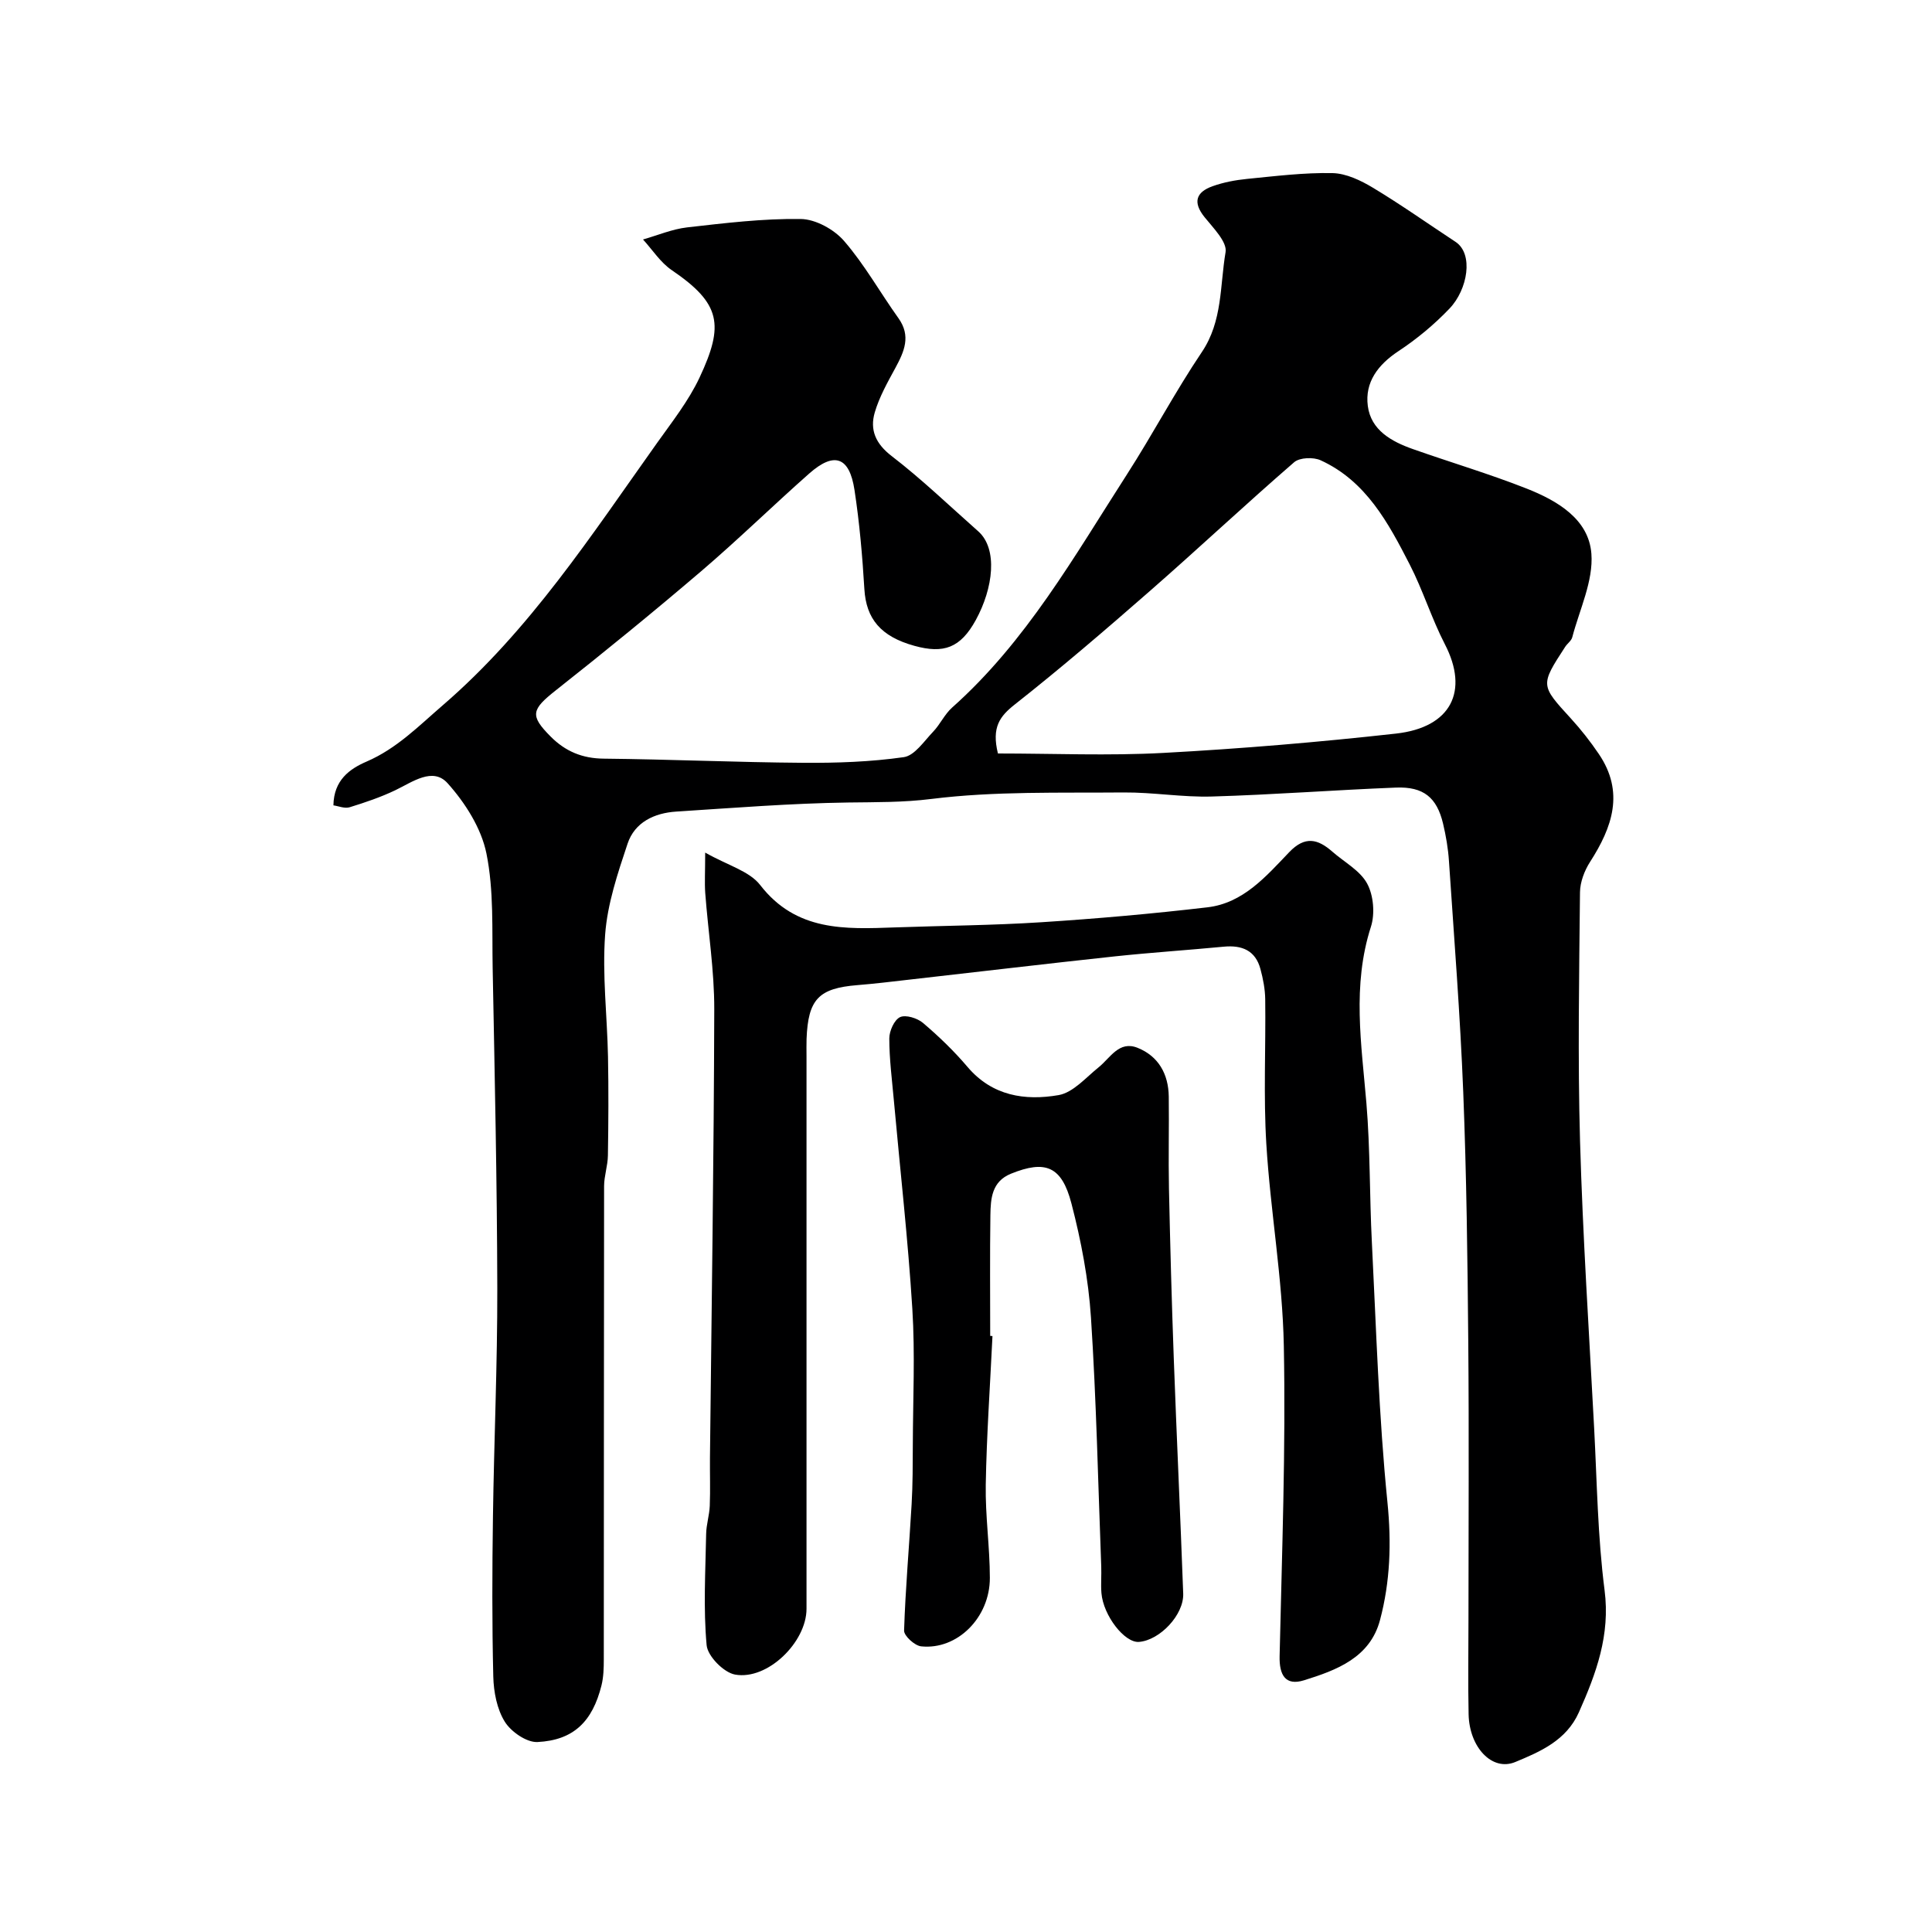
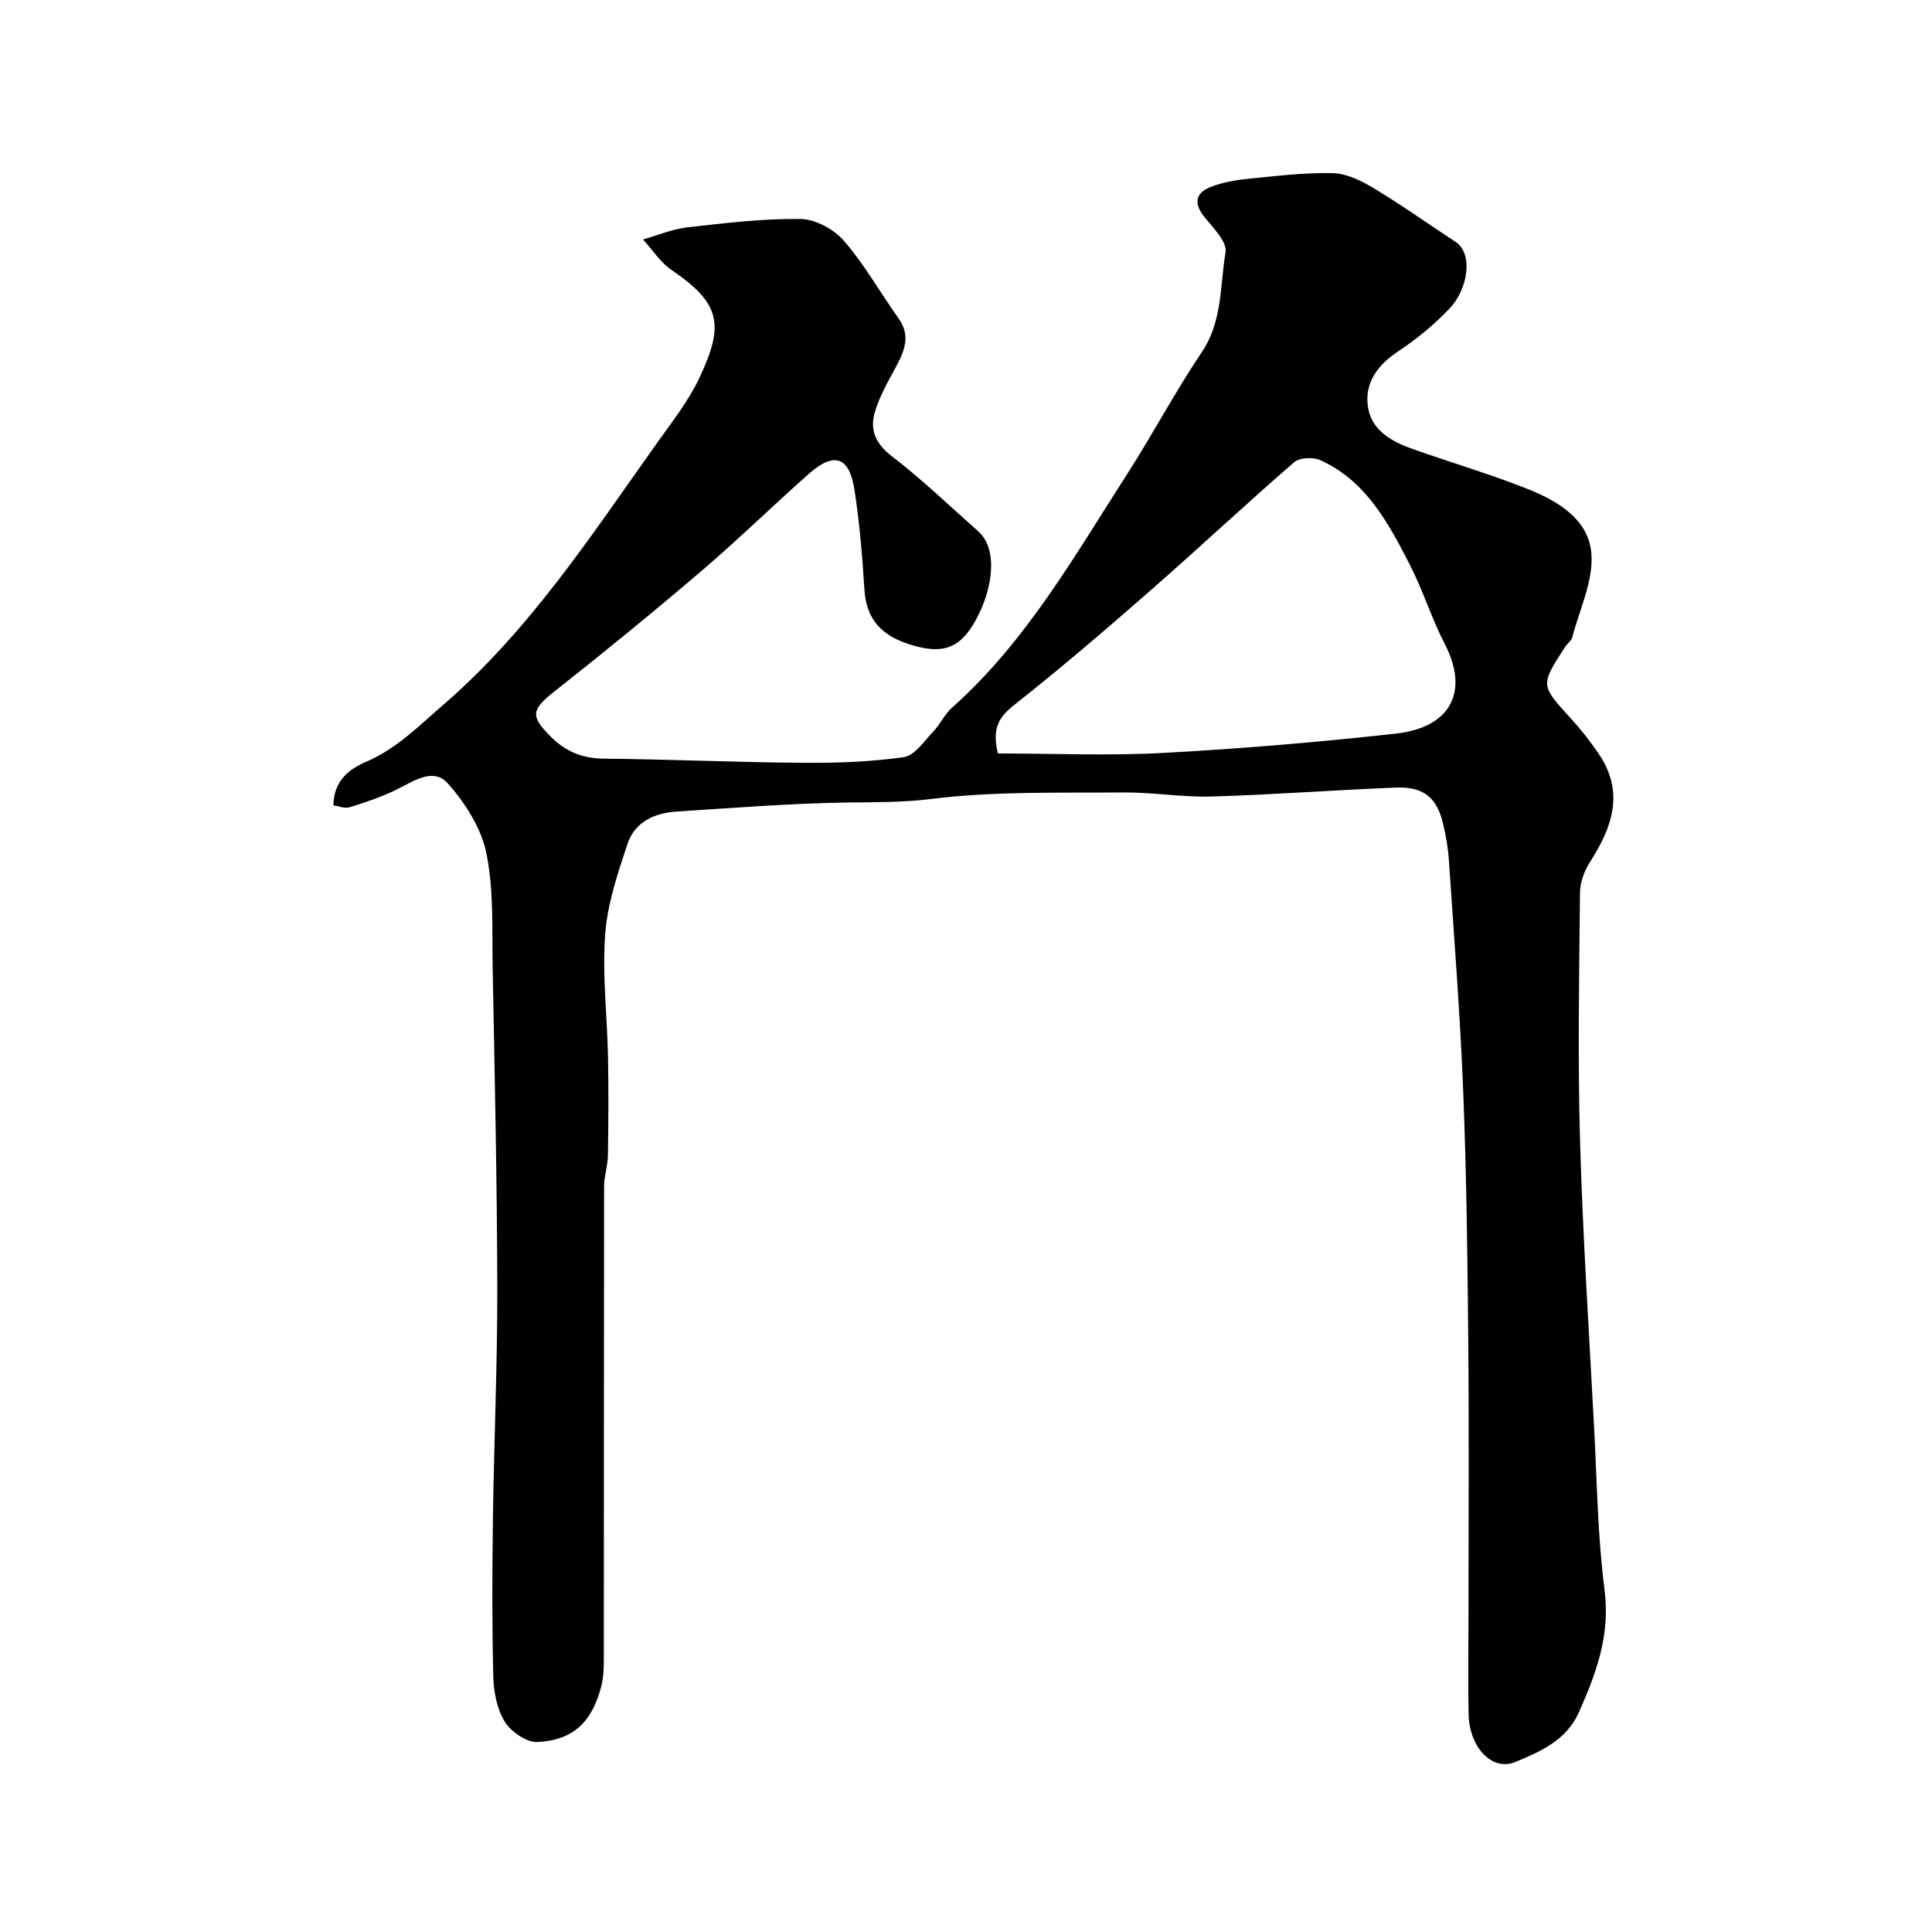
<svg xmlns="http://www.w3.org/2000/svg" enable-background="new 0 0 400 400" viewBox="0 0 400 400">
  <g fill="#000001">
    <path d="m69.03 166.74c.08-5.2 3.32-7.54 6.88-9.07 6.23-2.69 10.77-7.35 15.77-11.66 18-15.52 30.78-35.22 44.35-54.29 3.12-4.39 6.53-8.71 8.8-13.54 5.13-10.94 4.42-15.33-5.75-22.25-2.34-1.59-3.99-4.2-5.95-6.35 3.03-.86 6.02-2.14 9.11-2.5 7.83-.89 15.7-1.85 23.55-1.74 3.06.04 6.89 2.15 8.96 4.54 4.25 4.9 7.46 10.68 11.26 15.99 2.65 3.71 1.2 6.91-.63 10.3-1.62 2.98-3.33 6.01-4.27 9.22-1.05 3.6.16 6.47 3.51 9.04 6.26 4.81 11.98 10.33 17.91 15.57 4.11 3.64 3.11 11.78-.5 18.37-3.18 5.79-6.64 7.02-12.72 5.34-6.99-1.93-9.98-5.62-10.35-11.73-.41-6.87-1.01-13.76-2.05-20.56-1.05-6.87-4.2-7.94-9.35-3.4-7.55 6.67-14.76 13.73-22.42 20.27-9.85 8.41-19.9 16.61-30.07 24.64-5.05 3.99-5.41 5.2-1.07 9.56 3.05 3.07 6.55 4.54 11 4.58 13.77.14 27.53.76 41.3.86 6.95.05 13.96-.19 20.82-1.17 2.24-.32 4.19-3.3 6.07-5.26 1.46-1.52 2.37-3.61 3.93-5 15.33-13.64 25.29-31.31 36.19-48.26 5.36-8.33 9.99-17.14 15.52-25.35 4.31-6.4 3.73-13.74 4.91-20.68.36-2.12-2.55-5.01-4.34-7.24-2.51-3.11-1.76-5.2 1.66-6.42 2.27-.81 4.72-1.27 7.13-1.51 5.89-.58 11.8-1.32 17.69-1.2 2.83.06 5.87 1.52 8.39 3.04 5.83 3.51 11.39 7.45 17.08 11.19 3.78 2.49 2.53 9.86-1.24 13.81-3.16 3.31-6.77 6.31-10.59 8.83-4.23 2.8-6.97 6.43-6.33 11.34.65 5.02 4.91 7.37 9.34 8.93 7.82 2.76 15.8 5.12 23.51 8.16 6.34 2.5 12.9 6.31 13.44 13.5.43 5.64-2.45 11.54-3.96 17.3-.19.73-1.01 1.28-1.46 1.97-5.19 7.98-5.14 7.94 1.18 14.85 2.09 2.29 4.03 4.76 5.77 7.33 5.36 7.89 2.82 15.16-1.8 22.35-1.17 1.82-2.07 4.19-2.09 6.31-.17 17.16-.48 34.34.01 51.49.57 19.81 1.87 39.61 2.92 59.41.59 11.21.73 22.48 2.16 33.58 1.2 9.31-1.73 17.22-5.32 25.29-2.6 5.83-8 8.14-13.15 10.28-4.82 2.01-9.53-3.04-9.68-9.86-.14-6.5-.03-13-.03-19.5 0-19.16.13-38.33-.04-57.49-.15-17.27-.36-34.54-1.04-51.79-.63-15.98-1.89-31.93-2.96-47.89-.17-2.6-.62-5.21-1.22-7.75-1.29-5.41-4.04-7.68-9.74-7.46-12.71.5-25.4 1.48-38.11 1.85-6.09.18-12.2-.89-18.3-.84-13.27.12-26.65-.29-39.75 1.34-5.89.74-11.49.66-17.29.74-11.87.17-23.72 1.12-35.57 1.88-4.53.29-8.6 2.2-10.08 6.65-2.04 6.12-4.17 12.44-4.64 18.79-.62 8.37.42 16.86.59 25.3.13 6.82.09 13.65-.02 20.47-.03 2.11-.78 4.21-.79 6.32-.05 32.66-.03 65.32-.06 97.99 0 1.8-.05 3.67-.48 5.4-1.87 7.48-5.77 11.34-13.25 11.72-2.25.11-5.48-2.13-6.77-4.21-1.63-2.62-2.3-6.17-2.38-9.34-.27-11.02-.23-22.05-.07-33.08.22-15.77.93-31.53.9-47.3-.05-22.1-.54-44.2-.96-66.3-.15-7.94.27-16.05-1.29-23.74-1.06-5.23-4.4-10.49-8.05-14.55-3.06-3.39-7.24-.26-10.8 1.45-3.03 1.45-6.25 2.54-9.46 3.53-1.05.32-2.32-.24-3.37-.39zm137.58-10.74c11.43 0 22.89.5 34.29-.12 16.07-.87 32.14-2.22 48.13-4 11.44-1.28 15.13-8.8 10.12-18.49-2.76-5.34-4.54-11.18-7.29-16.53-4.42-8.6-9.03-17.26-18.43-21.56-1.5-.69-4.35-.59-5.49.4-10.09 8.74-19.84 17.89-29.89 26.68-9.15 8-18.38 15.93-27.92 23.45-3.12 2.46-4.86 4.71-3.52 10.17z" />
-     <path d="m146 176.52c4.67 2.65 9.15 3.82 11.39 6.72 7.46 9.64 17.58 9.14 27.9 8.77 10.1-.36 20.22-.42 30.3-1.07 11.48-.74 22.96-1.75 34.39-3.09 7.42-.86 12.17-6.44 16.95-11.43 3.25-3.39 5.9-2.74 8.91-.1 2.47 2.17 5.74 3.9 7.21 6.61 1.33 2.45 1.65 6.27.78 8.96-3.91 12.16-1.96 24.28-.93 36.51.8 9.56.64 19.2 1.13 28.79.91 17.97 1.43 36 3.23 53.89.84 8.38.57 16.38-1.54 24.32-2.07 7.82-9 10.39-15.75 12.49-3.84 1.19-5.13-1.09-5.04-5 .48-21.43 1.29-42.88.87-64.3-.27-13.92-2.77-27.79-3.62-41.72-.61-9.96-.1-19.99-.23-29.99-.03-2.09-.44-4.22-.99-6.25-1.03-3.85-3.82-4.99-7.59-4.63-7.52.72-15.07 1.21-22.58 2.01-14.18 1.52-28.33 3.21-42.5 4.81-3.59.41-7.18.85-10.78 1.14-8.02.65-10.2 2.92-10.52 11.14-.04 1.16-.01 2.33-.01 3.5v114.49c0 6.9-8.08 14.84-14.81 13.61-2.34-.43-5.66-3.81-5.87-6.08-.7-7.61-.24-15.34-.1-23.02.03-1.95.67-3.88.75-5.83.13-3.33.01-6.67.04-10 .33-30.93.81-61.87.89-92.8.02-8.03-1.27-16.07-1.87-24.11-.15-2.1-.01-4.26-.01-8.34z" />
-     <path d="m205.48 276.62c-.49 10.26-1.21 20.51-1.39 30.77-.11 6.42.84 12.86.85 19.29.01 8.24-6.76 14.96-14.22 14.18-1.34-.14-3.57-2.17-3.54-3.27.28-8.72 1.06-17.43 1.56-26.14.24-4.14.23-8.31.25-12.46.03-9.33.48-18.69-.1-27.99-.9-14.43-2.53-28.8-3.83-43.21-.38-4.26-.94-8.53-.94-12.79 0-1.54 1.02-3.84 2.22-4.41 1.17-.55 3.58.2 4.75 1.19 3.29 2.8 6.44 5.83 9.23 9.12 5.11 6.02 11.9 7.03 18.85 5.83 3-.52 5.63-3.62 8.27-5.74 2.44-1.96 4.23-5.58 8.06-4.06 4.35 1.73 6.42 5.45 6.48 10.11.08 6.33-.09 12.67.04 18.99.25 11.77.57 23.53 1 35.3.59 16.2 1.36 32.4 1.95 48.6.16 4.41-4.84 9.67-9.16 10.01-2.96.23-7.38-5.43-7.77-10.11-.15-1.82.03-3.67-.04-5.5-.65-17.2-1.01-34.42-2.13-51.59-.52-7.92-2.04-15.88-4.04-23.57-2.02-7.78-5.43-9.03-12.51-6.17-3.99 1.61-4.22 5.15-4.27 8.59-.12 8.33-.04 16.66-.04 24.99.15.02.31.03.47.04z" />
+     <path d="m205.48 276.62z" />
  </g>
</svg>